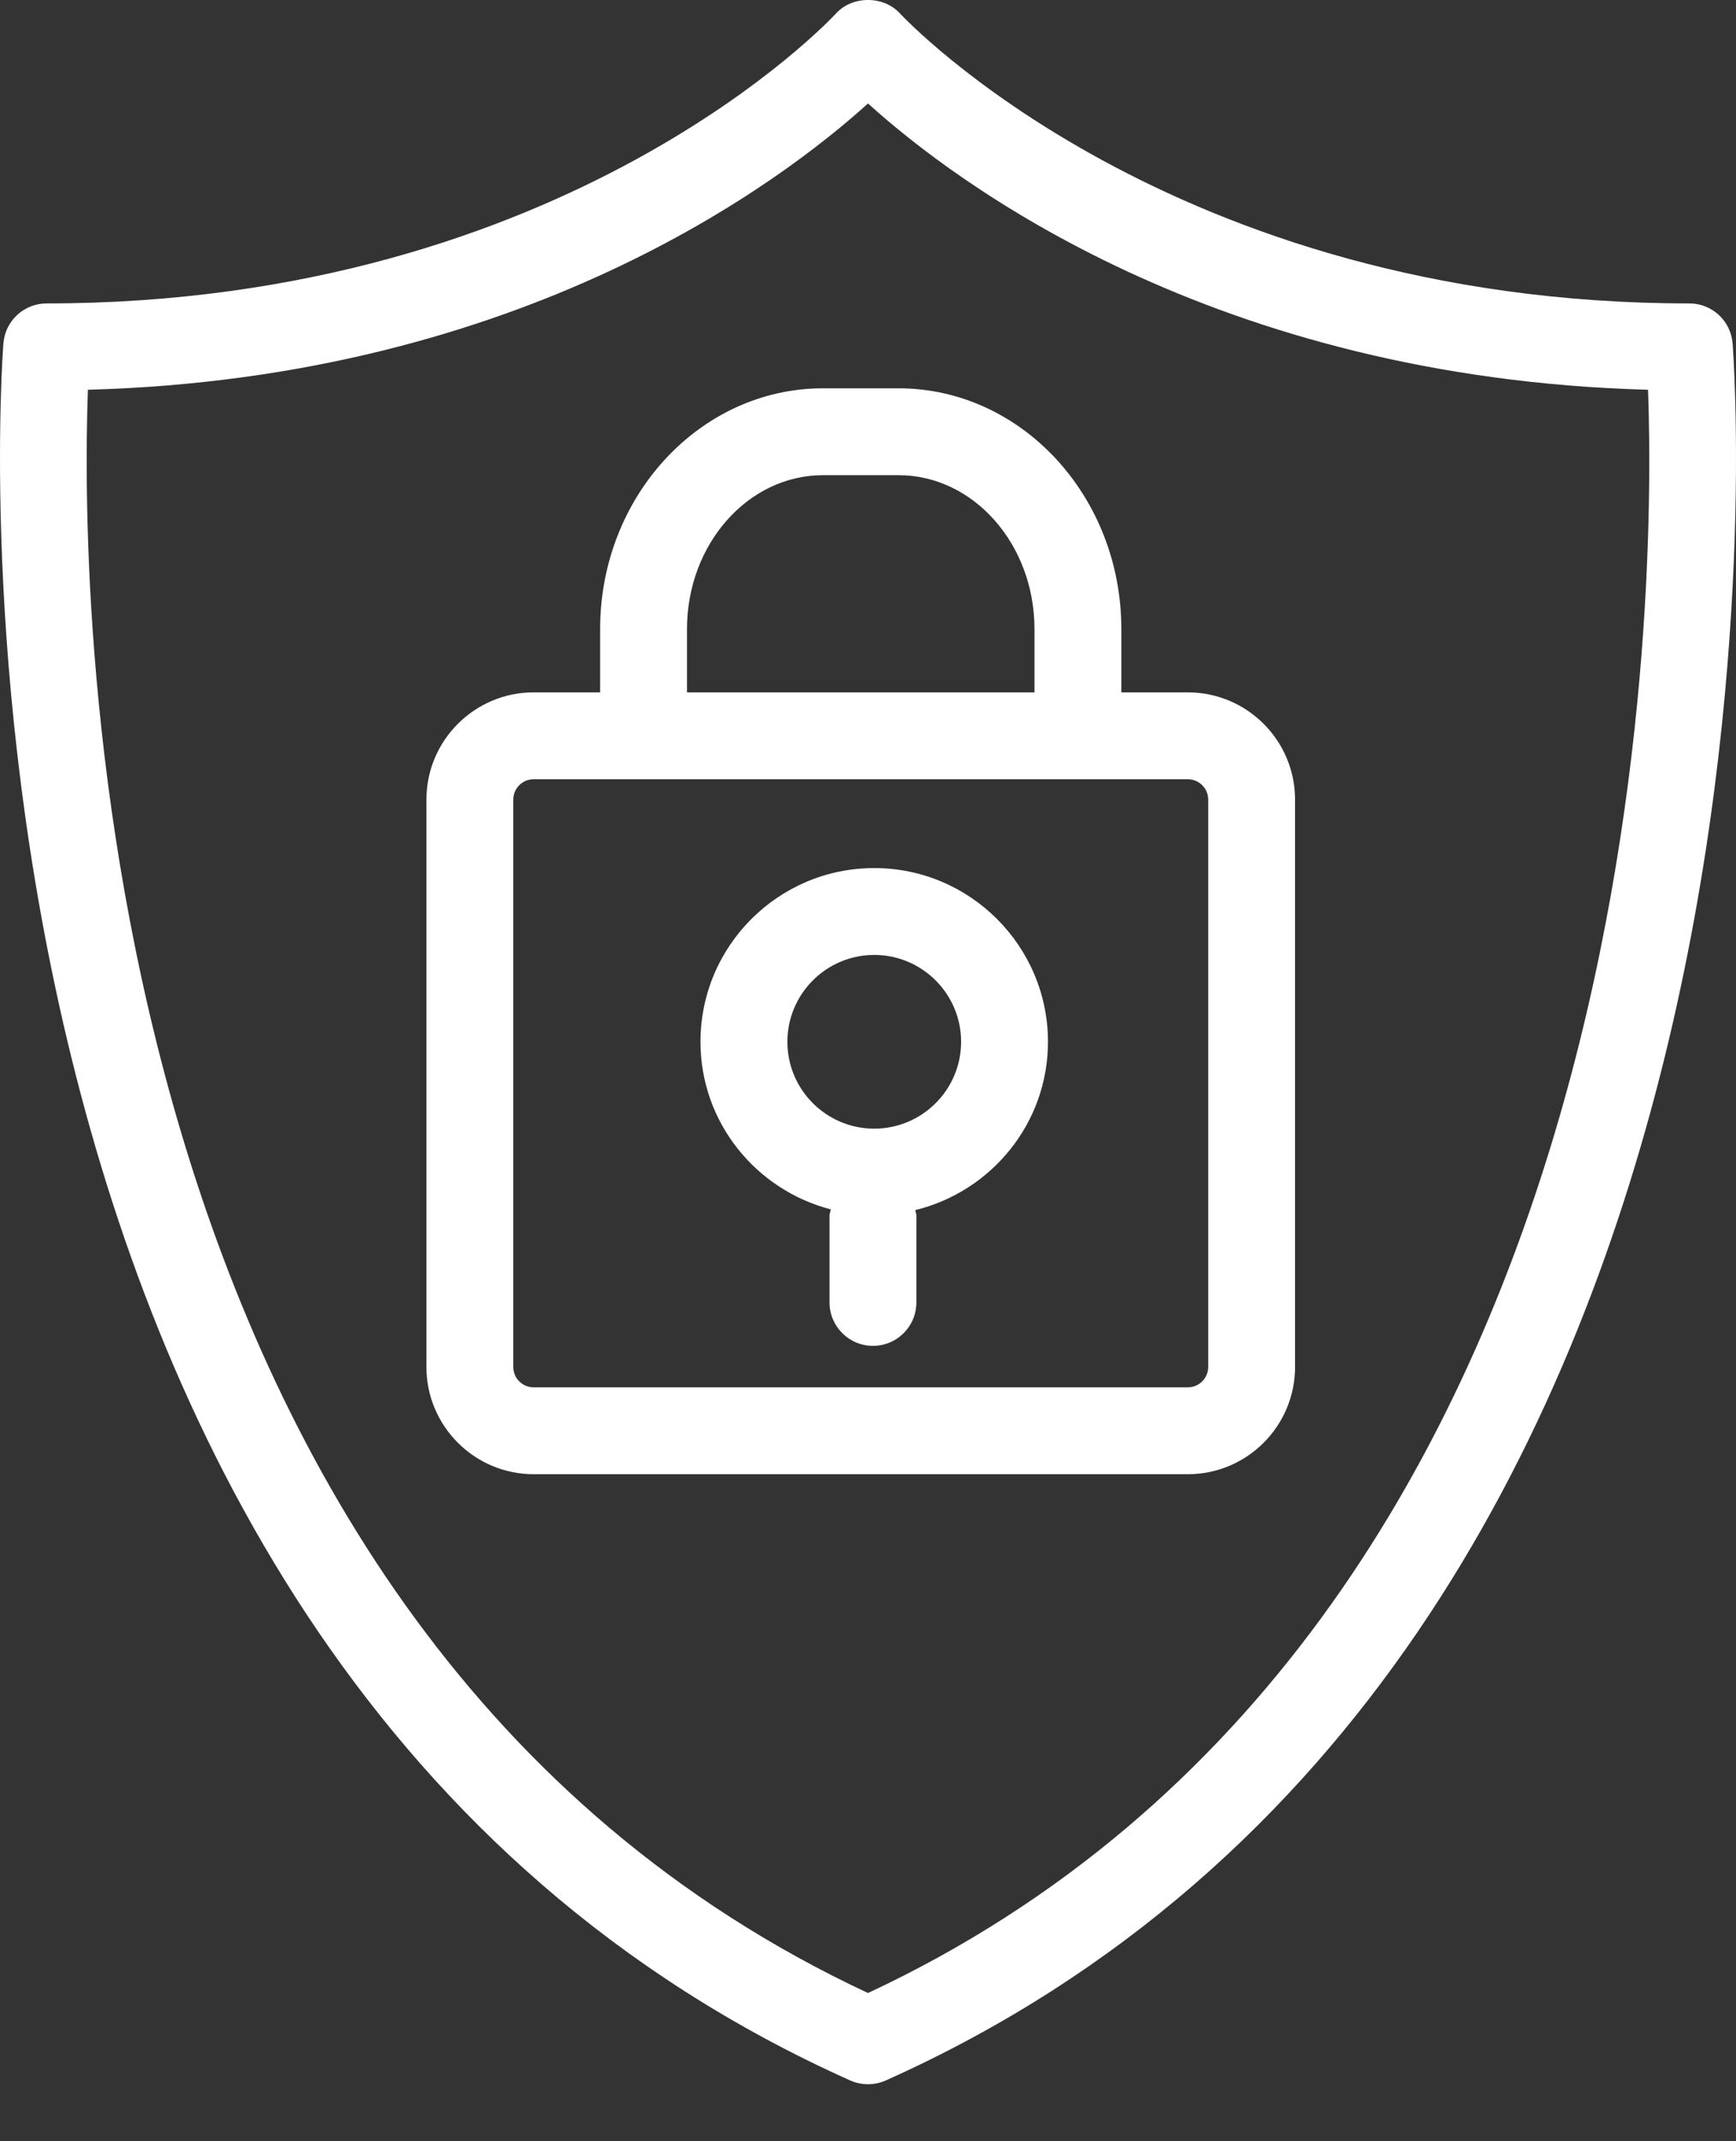
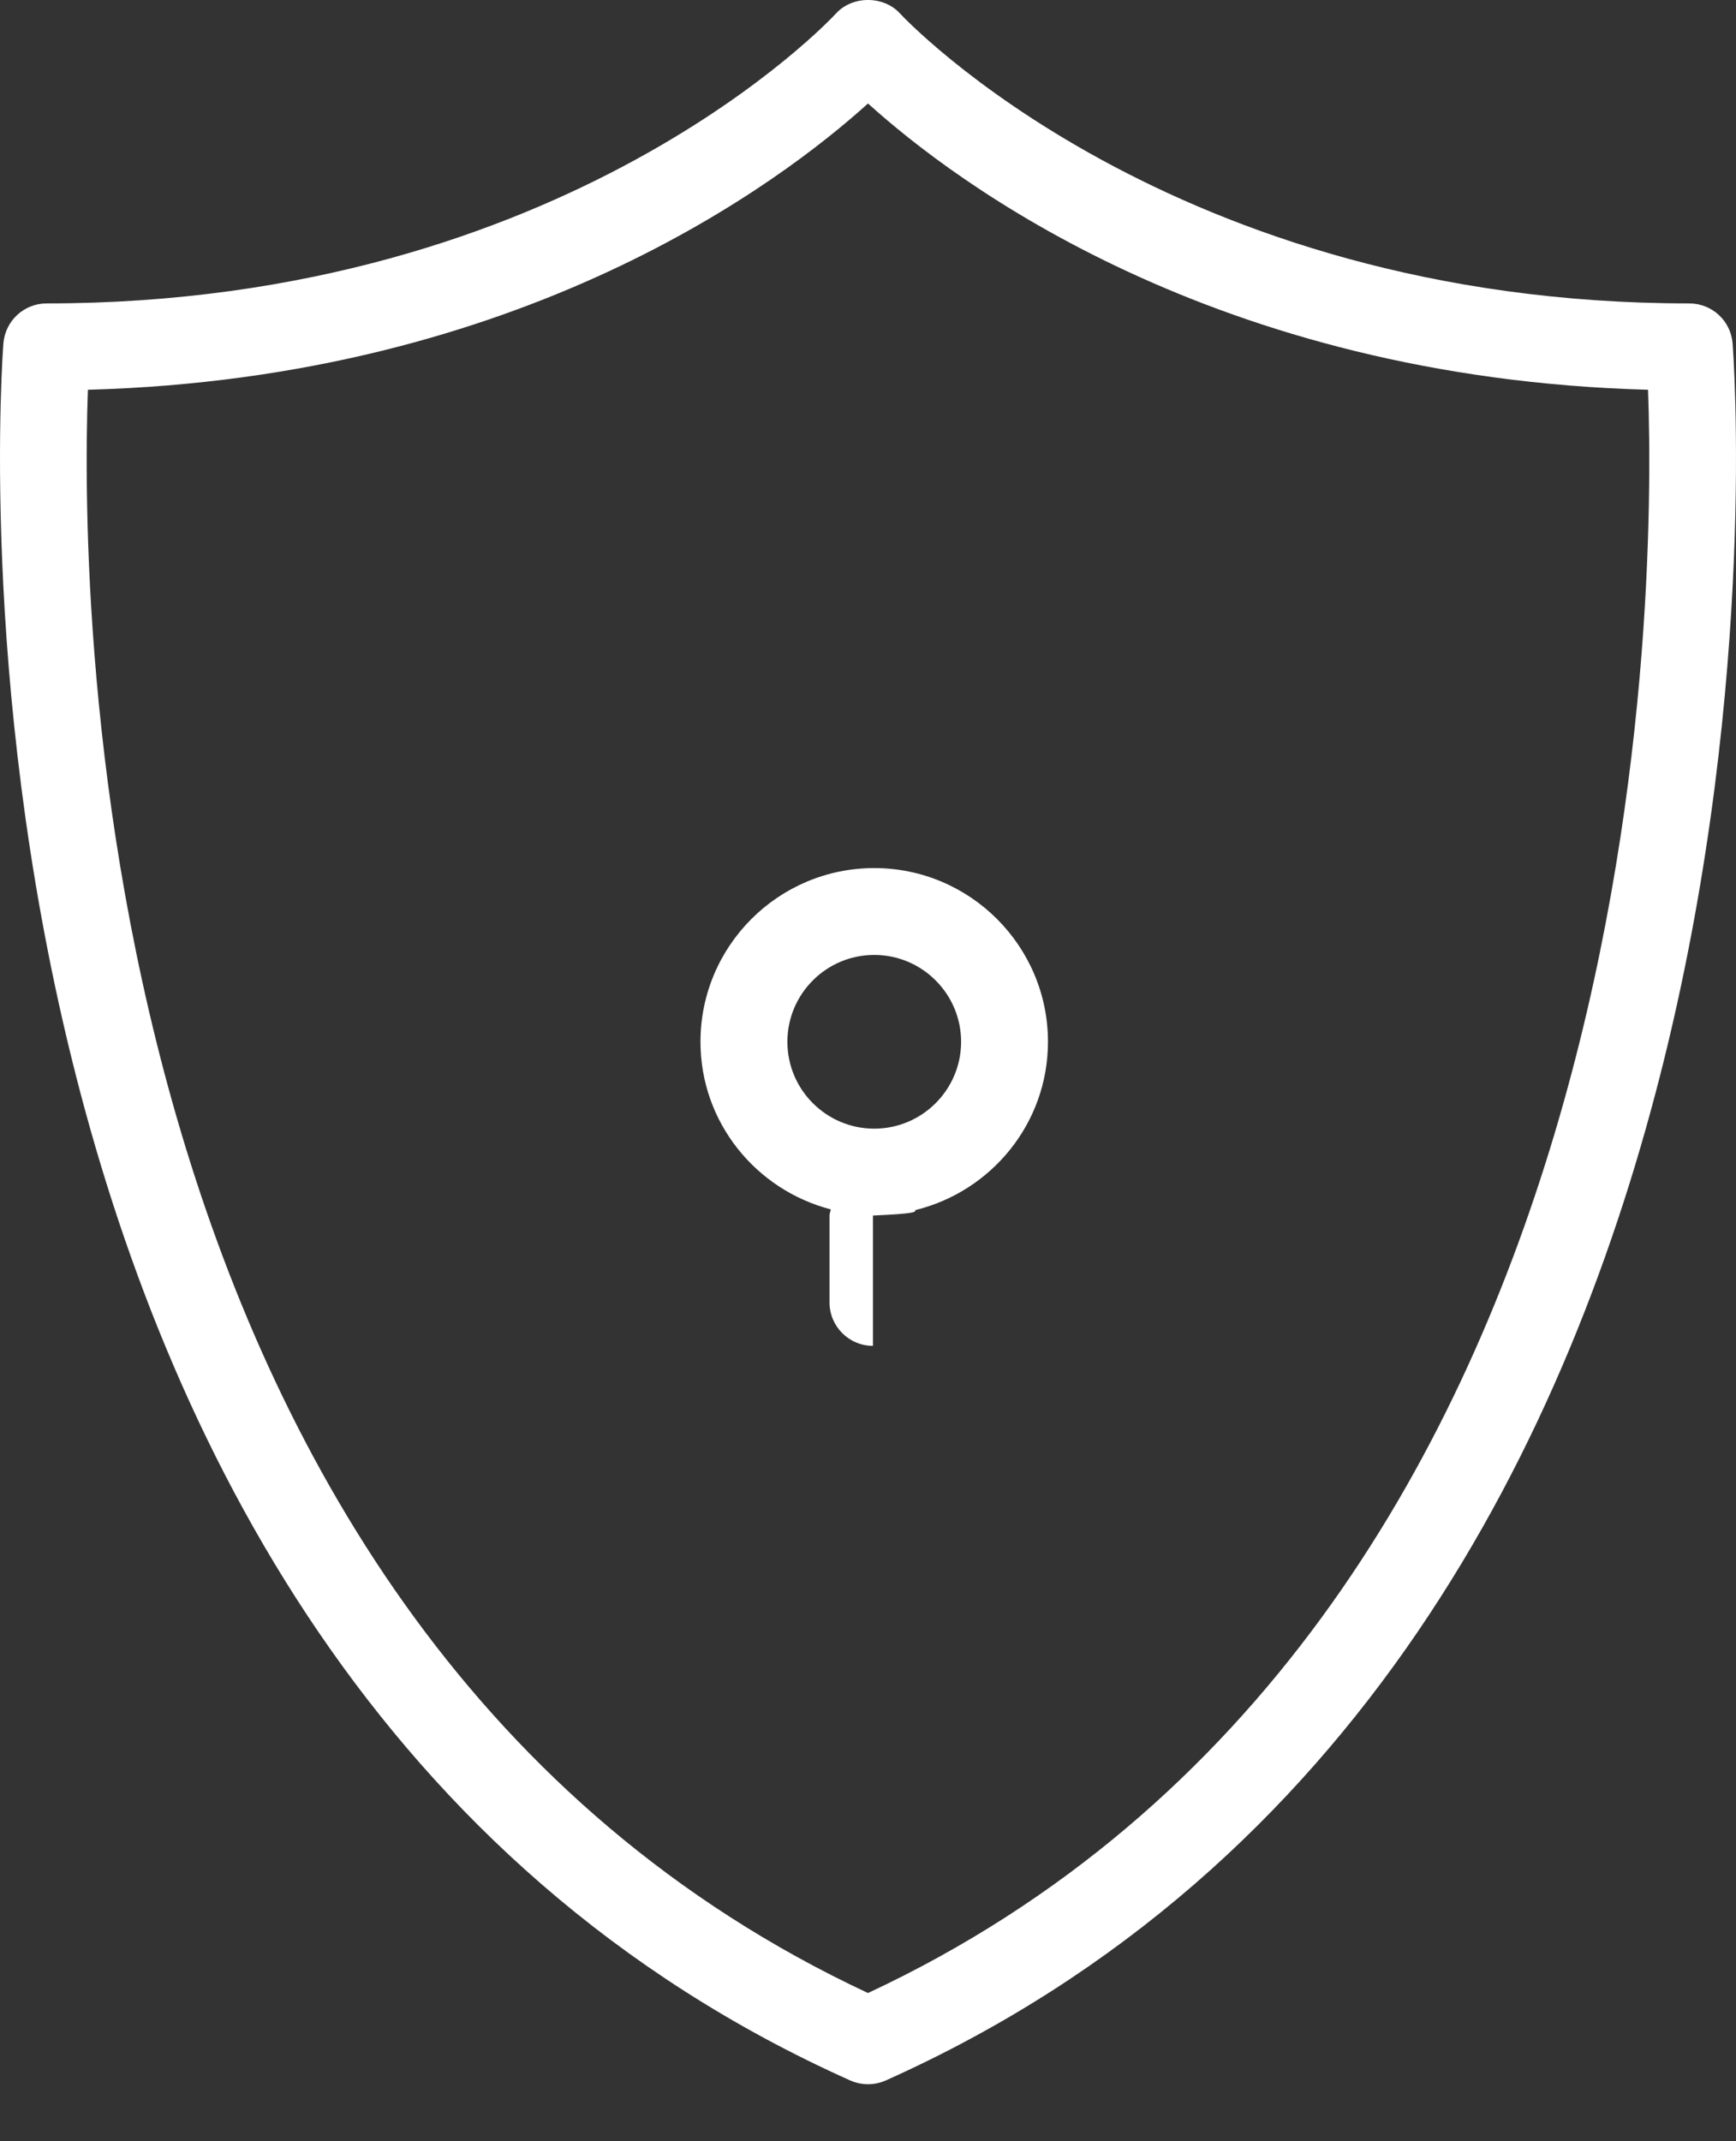
<svg xmlns="http://www.w3.org/2000/svg" width="30" height="37" viewBox="0 0 30 37" fill="none">
  <rect x="0" y="0" width="30" height="37" fill="#333333" stroke="none" />
  <path d="M15 34.439C1.48 28.121 1.386 10.424 1.519 6.735C9.027 6.53 13.505 3.141 15 1.788C16.495 3.141 20.973 6.53 28.48 6.735C28.615 10.424 28.521 28.121 15 34.439ZM29.941 5.931C29.909 5.542 29.584 5.243 29.193 5.243C20.23 5.243 15.601 0.286 15.556 0.236C15.272 -0.079 14.728 -0.079 14.444 0.236C14.398 0.287 9.809 5.243 0.806 5.243C0.416 5.243 0.091 5.542 0.059 5.931C0.04 6.157 -1.664 28.624 14.693 35.95C14.791 35.993 14.896 36.015 15 36.015C15.105 36.015 15.209 35.993 15.307 35.95C31.664 28.624 29.96 6.157 29.941 5.931Z" fill="white" />
-   <path d="M15.108 19.503C14.28 19.503 13.607 18.83 13.607 18.002C13.607 17.174 14.28 16.501 15.108 16.501C15.935 16.501 16.609 17.174 16.609 18.002C16.609 18.83 15.935 19.503 15.108 19.503ZM15.108 15C13.451 15 12.105 16.346 12.105 18.002C12.105 19.397 13.065 20.562 14.357 20.898C14.352 20.934 14.335 20.967 14.335 21.004V22.505C14.335 22.92 14.671 23.256 15.086 23.256C15.501 23.256 15.836 22.92 15.836 22.505V21.004C15.836 20.971 15.821 20.943 15.818 20.91C17.13 20.589 18.11 19.412 18.11 18.002C18.11 16.346 16.762 15 15.108 15Z" fill="white" />
-   <path d="M20.879 23.621C20.879 23.815 20.721 23.973 20.527 23.973H9.222C9.028 23.973 8.87 23.815 8.87 23.621V13.817C8.87 13.623 9.028 13.465 9.222 13.465H20.527C20.721 13.465 20.879 13.623 20.879 13.817V23.621ZM11.872 10.87C11.872 9.404 12.926 8.211 14.222 8.211H15.527C16.823 8.211 17.877 9.404 17.877 10.87V11.964H11.872V10.87ZM20.527 11.964H19.378V10.87C19.378 8.576 17.651 6.71 15.527 6.71H14.222C12.098 6.71 10.371 8.576 10.371 10.87V11.964H9.222C8.201 11.964 7.369 12.795 7.369 13.817V23.621C7.369 24.643 8.201 25.474 9.222 25.474H20.527C21.549 25.474 22.38 24.643 22.38 23.621V13.817C22.38 12.795 21.549 11.964 20.527 11.964Z" fill="white" />
+   <path d="M15.108 19.503C14.28 19.503 13.607 18.83 13.607 18.002C13.607 17.174 14.28 16.501 15.108 16.501C15.935 16.501 16.609 17.174 16.609 18.002C16.609 18.83 15.935 19.503 15.108 19.503ZM15.108 15C13.451 15 12.105 16.346 12.105 18.002C12.105 19.397 13.065 20.562 14.357 20.898C14.352 20.934 14.335 20.967 14.335 21.004V22.505C14.335 22.92 14.671 23.256 15.086 23.256V21.004C15.836 20.971 15.821 20.943 15.818 20.91C17.13 20.589 18.11 19.412 18.11 18.002C18.11 16.346 16.762 15 15.108 15Z" fill="white" />
</svg>